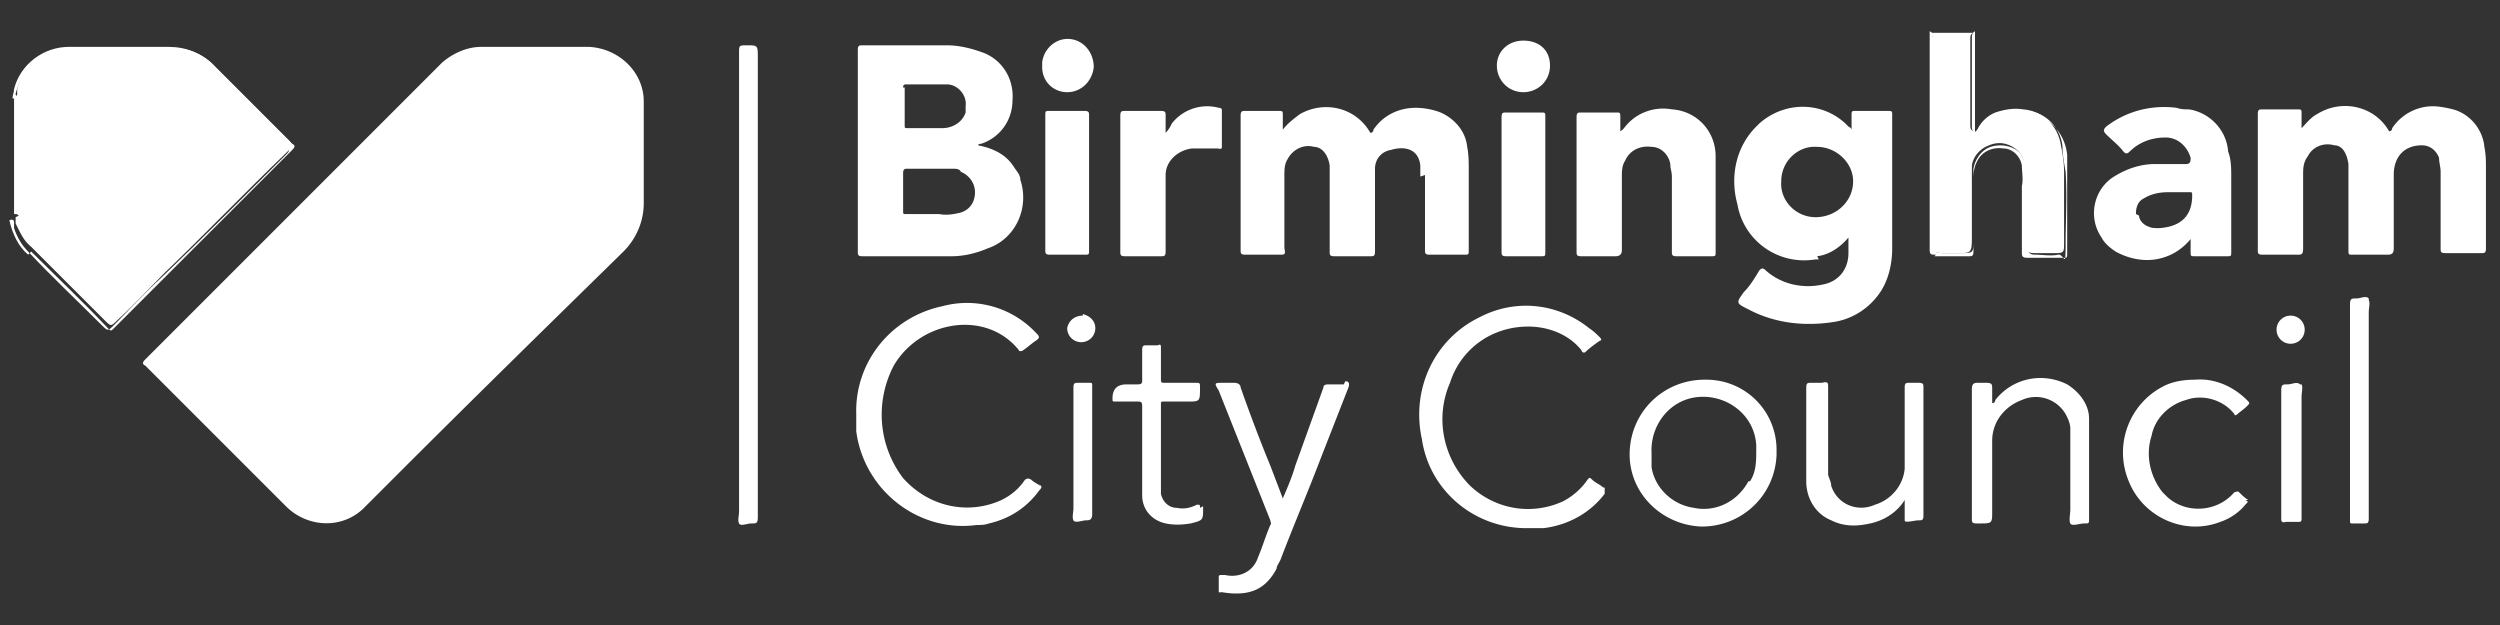
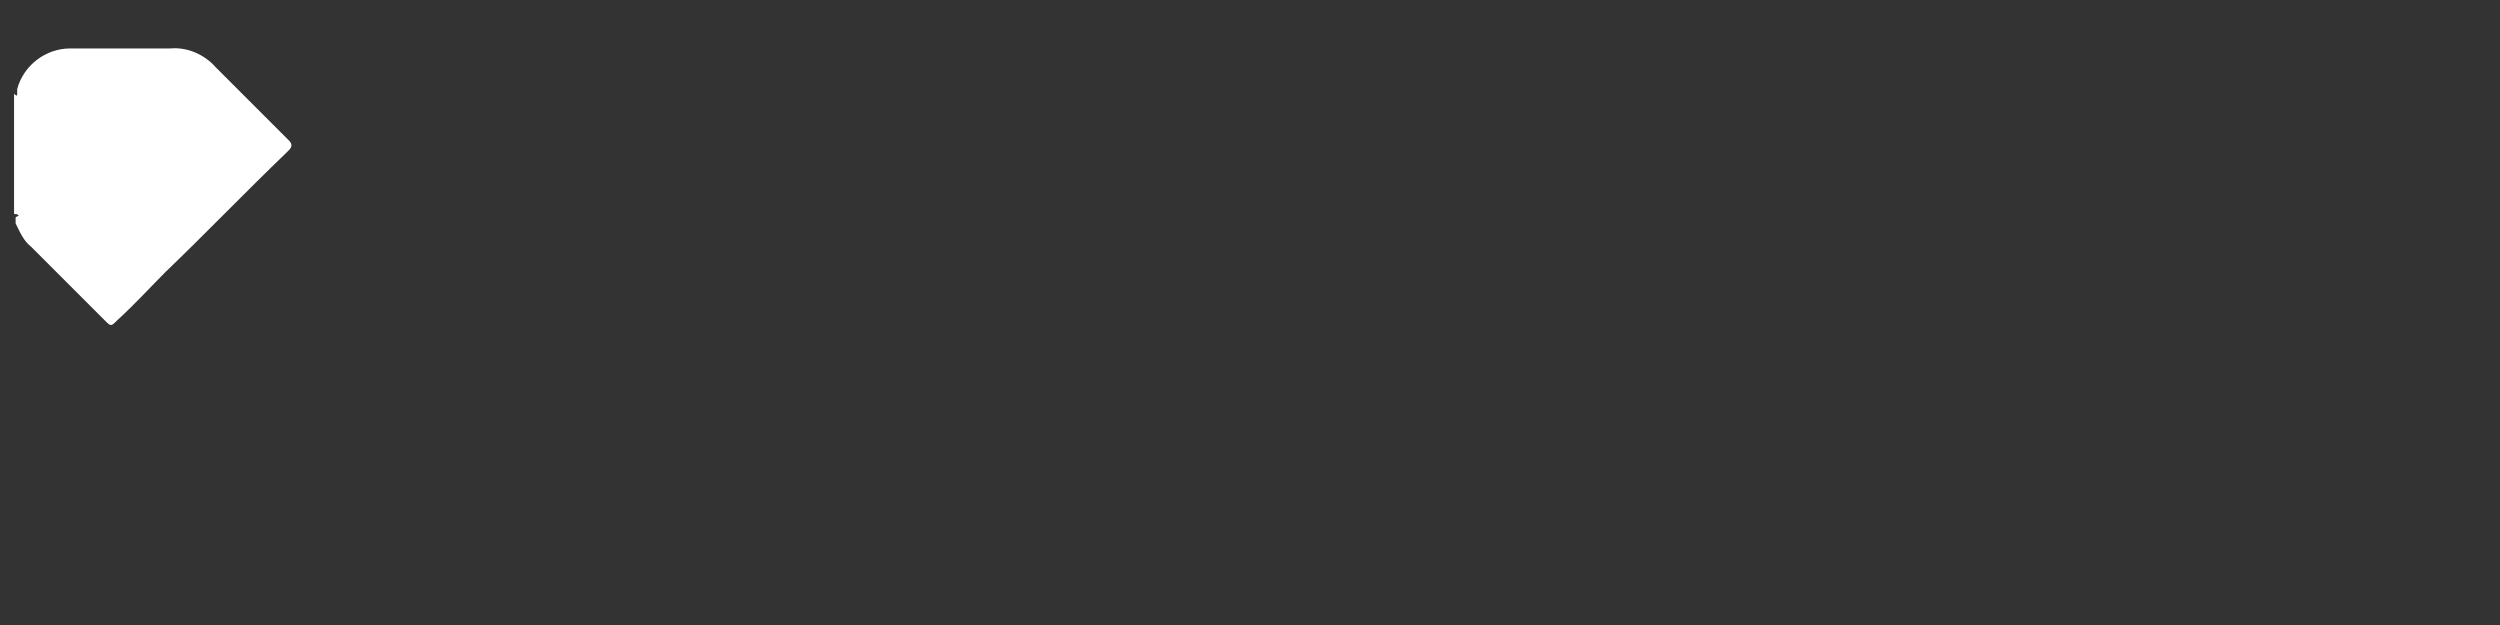
<svg xmlns="http://www.w3.org/2000/svg" id="Layer_1" viewBox="0 0 160 40">
  <rect x="0" y="0" width="160" height="40" fill="#333333" stroke="none" />
  <defs>
    <style>.st0{fill:#fff}</style>
  </defs>
  <path d="M1 13.9v.4c.3.6.5 1.1 1 1.5l4.7 4.7c.4.4.4.4.8 0 1.1-1 2.1-2.1 3.1-3.1 2.6-2.5 5.1-5.1 7.7-7.6l.2-.2q.3-.3 0-.6l-1-1-3.7-3.7c-.7-.8-1.8-1.3-2.9-1.2H4.5c-1.6 0-3 1.1-3.4 2.6V6c0 .1 0 .2-.2 0v7.7c.2 0 .2 0 .3.1Z" class="st0" />
-   <path d="M2 16.1c1.6 1.6 3.3 3.2 4.9 4.9.2.2.2.2.4 0L18.7 9.6c.2-.2.2-.3 0-.4l-5-5c-.8-.8-1.8-1.2-2.9-1.2H4.4C2.8 3 1.3 4.1.9 5.7c0 .2-.1.4-.1.6H1V6c.4-1.6 1.8-2.6 3.4-2.6h6.4c1.1 0 2.1.4 2.8 1.2l3.7 3.7 1 1c.3.3.2.4 0 .6l-.2.2c-2.5 2.5-5.1 5.1-7.7 7.6-1.1 1-2.1 2.1-3.1 3.1-.4.4-.4.4-.8 0-1.6-1.6-3.2-3.1-4.7-4.7q-.6-.6-.9-1.5v-.4c0-.1-.1-.2-.3-.1.2.9.6 1.7 1.2 2.2ZM123.6 2.3v13c0 .8 0 .9.9.9h.8c.8 0 .9 0 .9-.9v-4.6c0-.6.5-1.2 1.1-1.4.7-.3 1.4-.1 1.9.4.3.3.4.8.4 1.2.1 1.4 0 2.8 0 4.3v.4c0 .4.1.6.6.6h1.4c.5 0 .5-.1.5-.6v-4.7c0-.5-.1-1.1-.2-1.6-.2-1.3-1.2-2.2-2.4-2.3-.6-.1-1.2 0-1.8.2-.5.2-.9.6-1.1 1 0 .1-.1.3-.3.2s-.2-.2-.2-.4V2.5c0-.2 0-.3.2-.4h-2.8c.1 0 .2.2.2.3Z" class="st0" />
-   <path d="M123.8 16.4h2.2c.2 0 .3 0 .3-.3v-4.5c0-.4 0-.8.2-1.2.3-.7 1-1 1.7-.9.6 0 1.1.5 1.2 1.1 0 .4.1.9 0 1.3v4.2c0 .3 0 .4.4.4h2.2c.3 0 .3 0 .3-.3V9.9c-.2-1.8-1.8-3-3.6-2.8-.9.1-1.8.6-2.3 1.4V2c-.2.1-.2.3-.2.4v5.7c0 .1 0 .3.2.4s.2-.1.3-.2c.3-.4.7-.8 1.1-1 .6-.2 1.2-.3 1.8-.2 1.3 0 2.3 1.1 2.4 2.3 0 .5.1 1 .2 1.6.1 1.6 0 3.1 0 4.7s-.1.5-.5.6-1 0-1.4 0-.5-.1-.6-.6V11c0-.4-.2-.9-.4-1.2-.5-.5-1.3-.6-1.9-.4s-1 .8-1.1 1.4v4.6c0 .8 0 .8-.9.8h-.8c-.8 0-.9 0-.9-.9v-13c0-.1 0-.2-.2-.3v14c0 .3.1.3.4.3ZM41.2 10V6.5c0-1.9-1.6-3.4-3.5-3.5h-6.9c-.9 0-1.8.4-2.5 1l-19 19c-.2.2-.2.3 0 .4l9 9c1.4 1.4 3.7 1.5 5.1 0l2-2c4.8-4.8 9.6-9.5 14.5-14.3.8-.8 1.3-1.9 1.3-3.1V9.9ZM55.2 16.4h5.7c.8 0 1.6-.2 2.3-.5 1.8-.6 2.7-2.6 2.1-4.4 0-.3-.2-.5-.4-.8-.5-.8-1.3-1.2-2.3-1.4 0-.1.2-.1.2-.1 1.2-.4 2-1.5 2-2.8.1-1.3-.6-2.5-1.8-3-.8-.3-1.6-.5-2.4-.5h-5.4c-.2 0-.3 0-.3.3v12.9c0 .2 0 .3.3.3m2.6-10.8c0-.1 0-.2.2-.2h2.6c.7 0 1.3.7 1.2 1.4v.4c-.2.6-.8 1-1.5 1h-2.2c-.2 0-.2 0-.2-.2V5.6Zm0 5.5c0-.1 0-.3.2-.3h3c.2 0 .4 0 .5.2.5.2.9.7.9 1.3s-.3 1.1-.9 1.3c-.4.1-.9.2-1.4.1H58c-.2 0-.2 0-.2-.2V11ZM116.3 16.4c.8-.1 1.5-.6 2-1.2v1c0 1-.6 1.8-1.6 2-1.3.3-2.7 0-3.7-.9-.2-.2-.3-.1-.4 0-.3.5-.6 1-1 1.4-.5.7-.5.7.3 1.1 1.7.9 3.6 1.1 5.5.8 1.2-.2 2.3-.9 3-2 .5-.8.7-1.8.7-2.7V7.4c0-.3 0-.3-.3-.3h-2c-.3 0-.3 0-.3.3v.9s0-.1-.2-.2c-1.5-1.6-4-1.7-5.7-.2l-.2.2c-1.3 1.3-1.7 3.2-1.2 5 .4 2.3 2.6 3.9 5 3.5h.2Zm0-7c1.2 0 2.3 1 2.3 2.2 0 1.3-1.1 2.3-2.4 2.3s-2.3-1.1-2.2-2.3c0-1.3 1.1-2.3 2.3-2.2M159.1 10.7c0-.4 0-.8-.1-1.3-.1-1.1-.9-2.1-2-2.4-.4-.1-.9-.2-1.3-.2-1 0-2 .5-2.6 1.4 0 0 0 .2-.2.2-.9-1.6-3-2.1-4.6-1.1-.4.2-.7.6-1 .9v-.9c0-.3 0-.3-.3-.3h-2.2c-.2 0-.3 0-.3.3V16c0 .2 0 .3.3.3h2.2c.3 0 .4 0 .4-.4v-4.7c0-.4 0-.8.3-1.2.3-.6 1-.9 1.7-.7.5 0 .8.5.9 1.2V16c0 .3 0 .3.3.3h2.2c.3 0 .4-.1.4-.4v-4.7c0-1.2.7-1.9 1.8-1.9.5 0 .9.3 1.1.8 0 .3.1.6.1.9v4.9c0 .2 0 .3.3.3h2.3c.2 0 .3 0 .3-.3v-5.3ZM91.2 11.2V16c0 .2 0 .3.3.3h2.2c.3 0 .3 0 .3-.3v-5.1c0-.5 0-1-.1-1.5-.1-1-.8-1.8-1.7-2.2-.5-.2-1.1-.3-1.6-.3-1.1 0-2.1.5-2.7 1.4 0 0 0 .2-.2.2-.9-1.6-2.9-2.1-4.5-1.2-.4.3-.8.6-1.1 1v-.9c0-.3 0-.3-.3-.3h-2.1c-.2 0-.3 0-.3.3V16c0 .2 0 .3.3.3h2.2c.3 0 .4 0 .3-.4v-4.6c0-.4 0-.8.2-1.1.3-.6 1-1 1.7-.8.5 0 .9.5 1 1.2v5.5c0 .2 0 .3.3.3h2.3c.2 0 .3 0 .3-.3v-5.3c0-.6.4-1.1 1-1.2 1-.3 1.8 0 1.9 1v.7ZM138.4 16.5q1.05-.3 1.8-1.2v.8c0 .3 0 .3.3.3h2c.3 0 .3 0 .3-.3v-4.7c0-.6 0-1.2-.2-1.7-.1-1.4-1.2-2.5-2.5-2.7-.3 0-.5 0-.8-.1-1.6-.2-3.2.2-4.5 1.2-.2.2-.2.3 0 .5.4.4.8.7 1.1 1.1.1.1.2.2.4 0 .6-.6 1.4-.9 2.3-.9.8 0 1.4.6 1.6 1.3 0 .2 0 .4-.3.4h-2c-.9 0-1.8.3-2.6.8-1.3.8-1.7 2.6-.8 3.9.2.4.6.7.9.9.9.5 2 .7 3 .4m-1.7-2.8c0-.4.1-.8.5-1 .5-.3 1-.4 1.6-.4h1.3c.2 0 .2 0 .2.2q0 1.95-2.1 2.1c-.3 0-.5 0-.7-.1-.3-.1-.6-.4-.6-.7ZM105.7 9.4c.6 0 1.1.5 1.2 1.1 0 .3.1.5.1.8v4.8c0 .2 0 .3.3.3h2.2c.3 0 .3 0 .3-.3V10c0-1.6-1.2-2.9-2.8-3-1.1-.2-2.2.2-2.9 1-.1.1-.2.3-.4.4v-.9c0-.3 0-.3-.3-.3h-2.2c-.2 0-.3 0-.3.3v8.6c0 .2 0 .3.3.3h2.2q.4 0 .4-.4v-4.7c0-.3 0-.7.2-1 .3-.7 1-1 1.7-.9M102.6 31.2c-.2-.2-.5-.3-.7-.5s-.2-.1-.3 0c-.4.6-1 1.1-1.6 1.4-2 .9-4.3.5-5.9-1-1.7-1.7-2.3-4.3-1.3-6.6.7-2.2 2.7-3.6 5-3.6 1.3 0 2.6.5 3.4 1.5 0 0 .1.3.3.1s.6-.5.9-.7c.1 0 .1-.1 0-.2-.2-.2-.4-.4-.7-.6-2-1.6-4.7-1.9-7-.7-2.9 1.4-4.4 4.6-3.7 7.8.5 3.4 3.5 5.8 6.9 5.7h.9c1.6-.2 3-1 3.9-2.2v-.4ZM66.7 31.2c-.2-.2-.5-.3-.7-.5-.2-.1-.2-.1-.4 0-.4.6-.9 1-1.5 1.3-2.2 1-4.7.4-6.3-1.4-1.6-2.1-1.8-4.9-.6-7.2 1.7-2.9 5.9-3.6 8-1 0 .1.2.1.3 0 .3-.2.5-.4.8-.6s.2-.3 0-.5a6.05 6.05 0 0 0-6-1.7c-3.3.7-5.6 3.6-5.5 6.9v1.1c.5 3.8 4 6.5 7.7 6 .3 0 .5 0 .8-.1 1.3-.3 2.4-1 3.2-2.1.2-.2.2-.3 0-.4ZM47.8 2.9c-.5 0-.5 0-.5.5v29.3c0 .3-.1.6 0 .8s.5 0 .8 0 .4 0 .4-.4V3.7c0-.8 0-.8-.7-.8M78.2 9.4V7.1c0-.1 0-.2-.2-.2-1.1-.3-2.3.1-3 1-.1.2-.2.4-.4.6V7.4c0-.2 0-.3-.3-.3H72c-.2 0-.3 0-.3.3v8.7c0 .2 0 .3.3.3h2.3c.2 0 .3 0 .3-.3v-4.9c0-.9.8-1.6 1.7-1.7h1.6c.1 0 .3.1.3-.1M86 24.6h-.9c-.2 0-.4 0-.4.2l-1.8 5c-.2.7-.5 1.4-.8 2.1l-.8-2.1c-.7-1.7-1.3-3.3-1.9-5 0-.2-.2-.3-.4-.3h-.7c-.6 0-.6 0-.3.5l3.3 8.3c0 .1.1.2 0 .3-.3.7-.5 1.4-.8 2.1-.3.9-1.2 1.3-2.1 1.1h-.2c-.1 0-.2 0-.2.1v.8c0 .3 0 .2.2.2 1.8.3 2.8-.2 3.5-1.5 0-.2.2-.4.3-.7.8-2.1 1.7-4.2 2.5-6.3l1.8-4.6c.1-.3 0-.4-.2-.4ZM109.1 24.3c-2.6 0-4.7 2-4.8 4.6s2 4.7 4.6 4.8c2.6 0 4.7-2 4.8-4.6v-.3c0-2.5-2-4.5-4.5-4.5Zm2.8 6.5c-.7 1.3-2.1 2-3.5 1.7-1.4-.2-2.5-1.3-2.7-2.6V29c-.1-1.8 1.2-3.5 3.1-3.6 1.8-.1 3.5 1.2 3.6 3.1v.3c0 .7 0 1.4-.4 2ZM123.1 29.7v-4.9c0-.2 0-.3-.3-.3h-.6c-.2 0-.3 0-.3.3V30c-.1 1.1-.9 2-1.9 2.3-1.1.5-2.4 0-2.8-1.2 0-.2-.1-.4-.2-.7v-5.6c0-.3 0-.4-.4-.3h-.7c-.2 0-.3 0-.3.3v6c0 1.1.6 2.1 1.6 2.5.8.4 1.6.4 2.5.2s1.7-.7 2.2-1.5v1.3c0 .2.6 0 .9 0 .2 0 .3 0 .3-.3v-3.4ZM133.7 27.8v-1c0-.9-.6-1.7-1.4-2.2-1.6-.8-3.5-.4-4.6 1 0 0 0 .2-.2.2v-.9c0-.3 0-.4-.4-.4h-.5c-.2 0-.4 0-.4.4v8.3c0 .2 0 .3.3.3h.2c.8 0 .8 0 .8-.8v-4.5c0-1.2.8-2.2 1.9-2.6 1.1-.5 2.4 0 2.9 1.1.1.2.2.5.2.7v5.2c0 .3-.1.7 0 .9s.6 0 .9 0 .3 0 .3-.3v-5.3ZM69.7 16V7.4c0-.2 0-.3-.3-.3h-2.2c-.3 0-.3 0-.3.3V16c0 .2 0 .3.3.3h2.2c.3 0 .3 0 .3-.3M98.6 7.2h-2.2c-.2 0-.3 0-.3.3v8.6c0 .2 0 .3.3.3h2.2c.3 0 .3 0 .3-.3V7.5c0-.3 0-.3-.3-.3M143.9 32c-.2-.1-.4-.3-.6-.5-.1-.1-.2 0-.3 0-1.1 1.3-3.1 1.4-4.3.3l-.3-.3c-.8-1-1.1-2.4-.7-3.6.2-1.1 1.1-2 2.2-2.3 1.1-.4 2.4 0 3.1.9 0 .1.1.1.2 0s.4-.3.6-.5.2-.2 0-.4c-.9-.9-2.1-1.4-3.3-1.3-.7 0-1.4.1-2 .4-2.2 1.1-3.2 3.7-2.3 6 .9 2.4 3.6 3.6 5.9 2.7.6-.2 1.2-.6 1.6-1.1.2-.2.2-.2 0-.3ZM76.8 32.5c0-.2 0-.2-.2-.2-.4.2-.8.3-1.3.2-.5 0-.9-.4-1-.9v-5.7c0-.2 0-.2.2-.2H76c.8 0 .8 0 .8-.9 0-.3 0-.3-.3-.3h-1.9c-.3 0-.3 0-.3-.3v-1.9c0-.2 0-.3-.2-.2h-.7c-.2 0-.3 0-.3.3v1.9c0 .2 0 .3-.3.3h-.7q-.9 0-.9.9c0 .2 0 .2.2.2h1.4c.2 0 .3 0 .3.3v5.7c0 .9.6 1.6 1.5 1.8.5.1 1 .1 1.6 0 .8-.2.8-.2.8-1v-.1ZM151.6 19.1c-.2-.2-.5 0-.8 0s-.4 0-.4.4v13.8c0 .2 0 .2.2.2h.7c.2 0 .3 0 .3-.3V20c0-.3.1-.6 0-.8ZM69.9 24.9v-.2c0-.2 0-.2-.2-.2H69c-.2 0-.3 0-.3.3v7.7c0 .3-.1.6 0 .8s.6 0 .8 0 .4 0 .4-.4v-8.1ZM147.2 24.6c-.2-.2-.5 0-.8 0s-.4 0-.4.4v8.2c0 .1 0 .3.3.2h.7c.3 0 .3 0 .3-.3v-7.7c0-.3.1-.6 0-.8ZM68.3 5.9c.9 0 1.6-.7 1.7-1.6 0-.9-.6-1.7-1.5-1.8s-1.7.6-1.8 1.5v.3c0 .9.7 1.6 1.6 1.6M97.5 5.9c.9 0 1.7-.7 1.7-1.7s-.7-1.6-1.7-1.6-1.7.7-1.7 1.6.7 1.7 1.7 1.7M69.3 20.2c-.5 0-.9.3-1 .8 0 .5.4.9.9.9s.9-.4.9-.9-.4-.8-.8-.9ZM146.6 20.2c-.5 0-.9.4-.9.9s.4.9.9.9.9-.4.9-.9-.4-.9-.9-.9" class="st0" />
</svg>